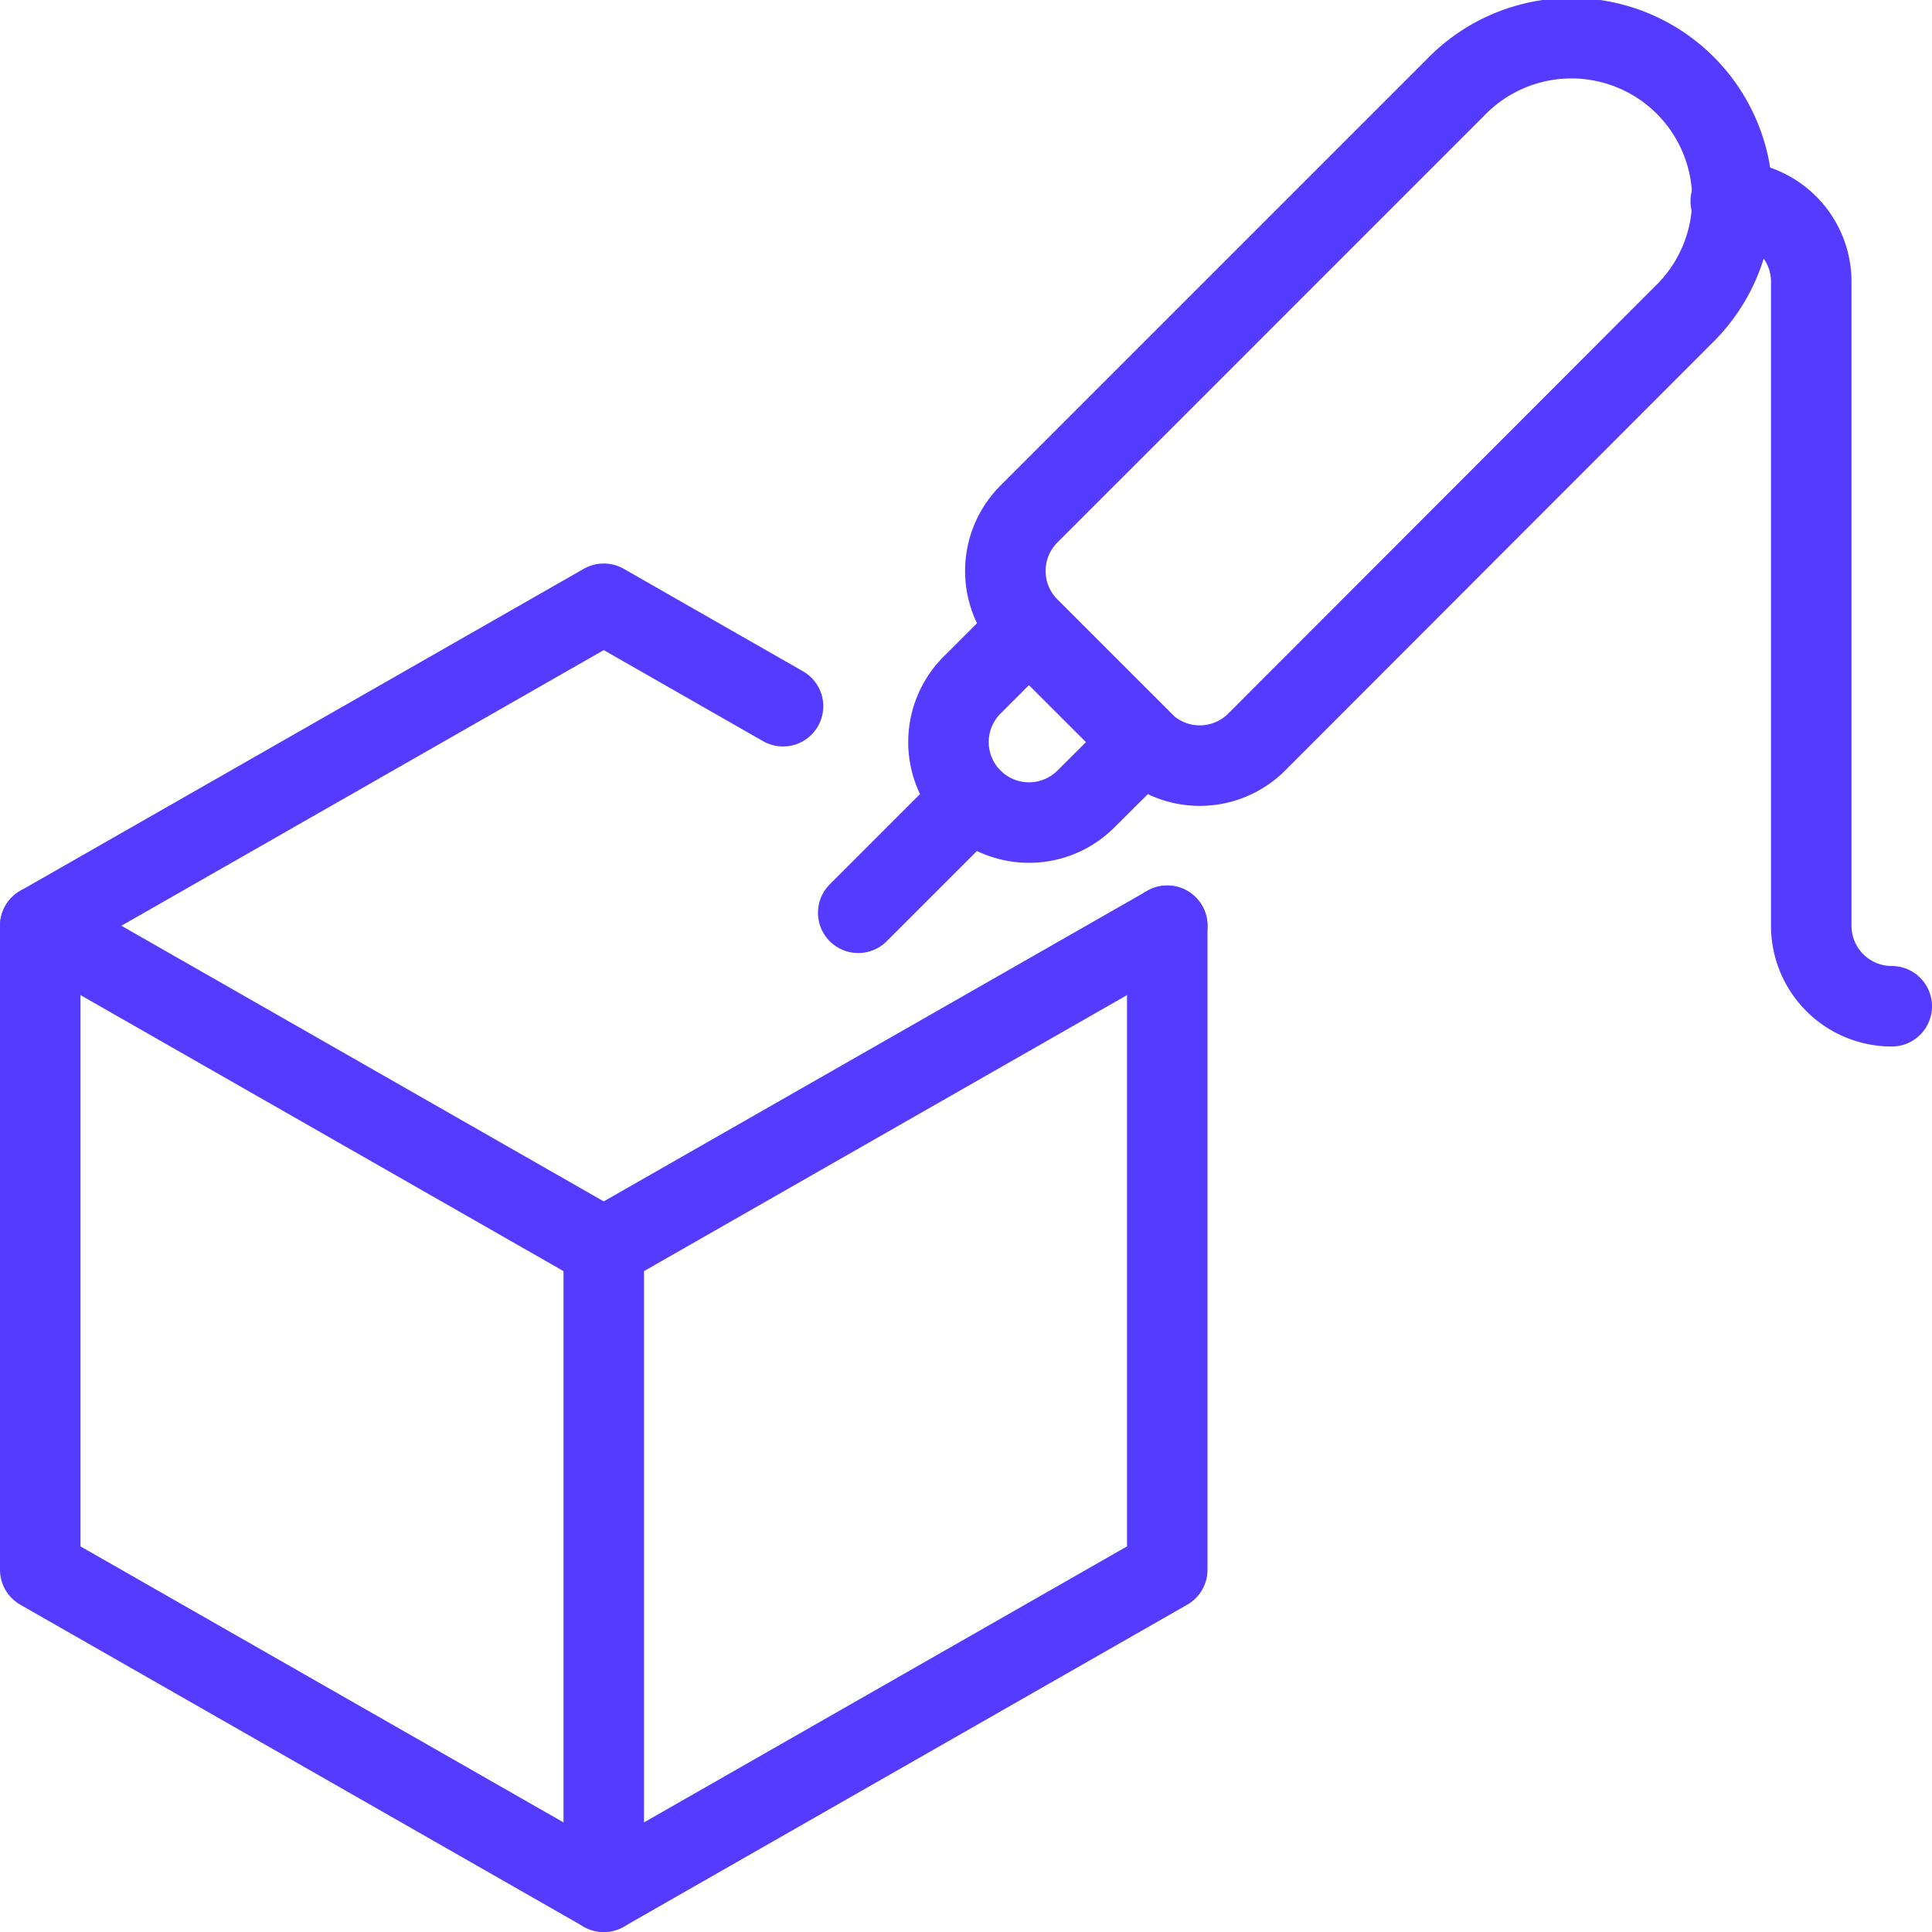
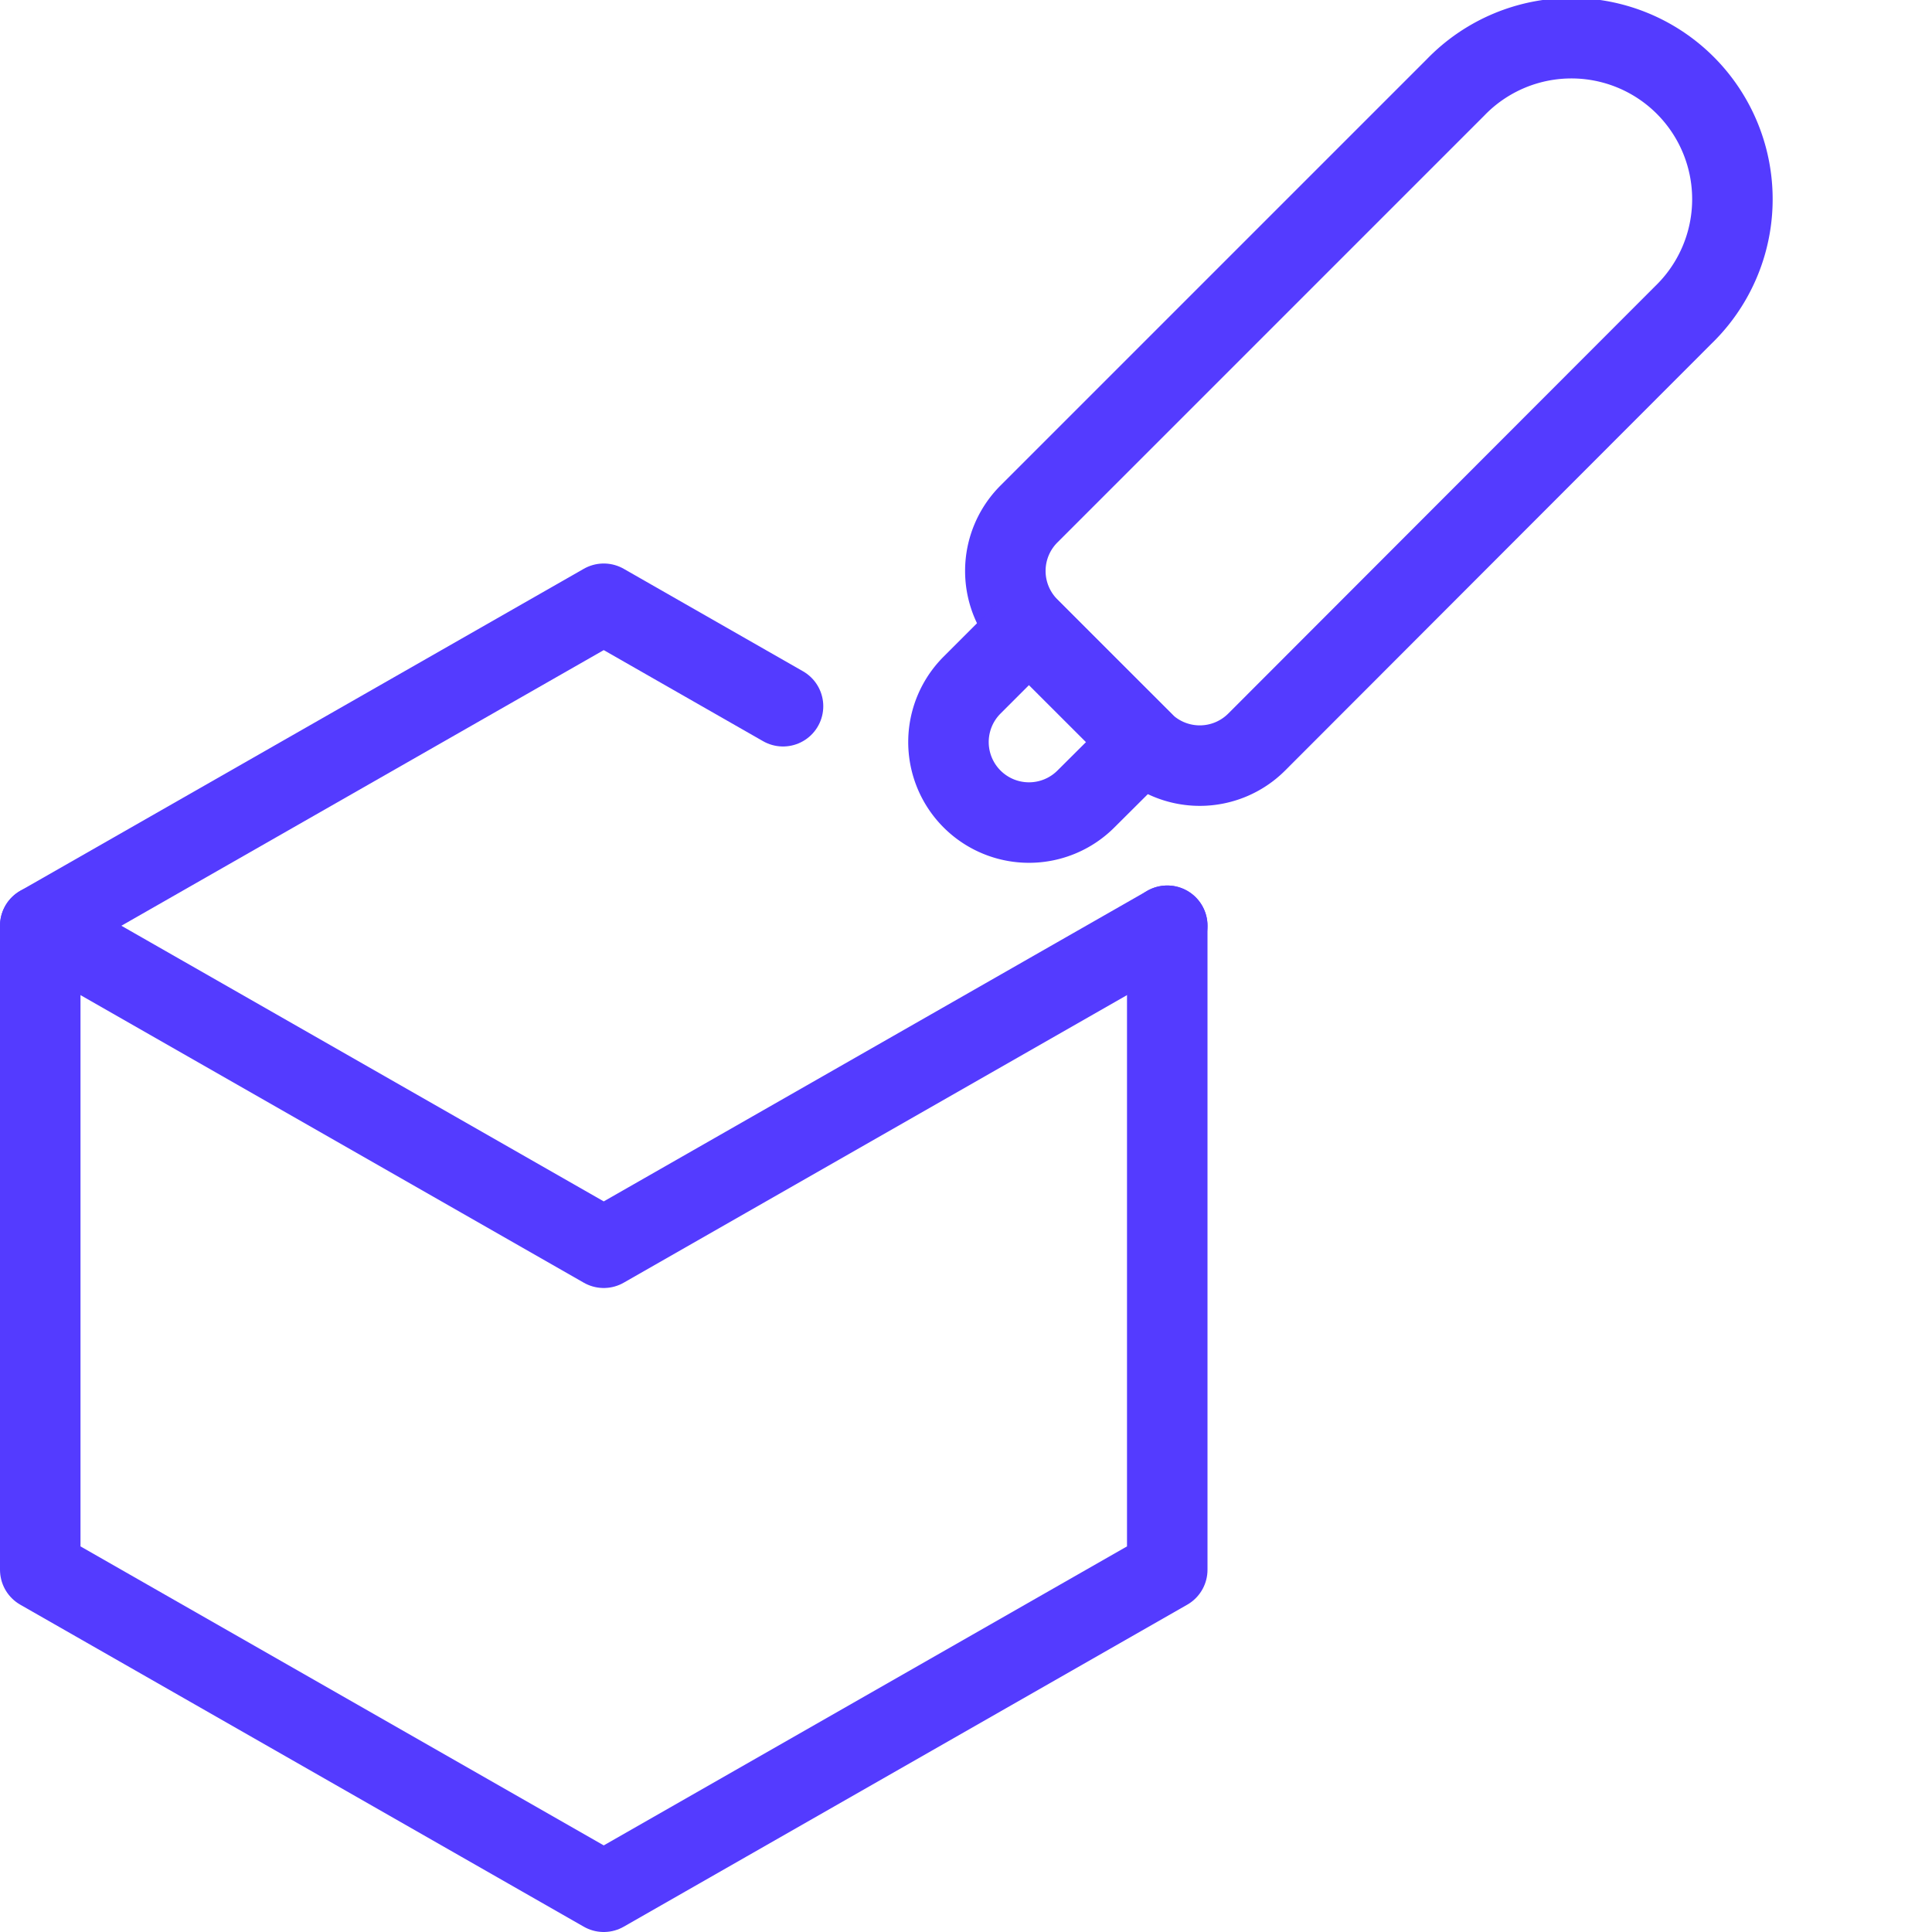
<svg xmlns="http://www.w3.org/2000/svg" viewBox="0 0 24 24" height="48" width="48">
  <path d="M15.611,9.218a1,1,0,0,1-1.414,0L12.782,7.8a1,1,0,0,1,0-1.415l5.3-5.3a2,2,0,1,1,2.828,2.828Z" fill="none" stroke="#543bff" stroke-linecap="round" stroke-linejoin="round" />
  <path d="M13.49,9.925a1,1,0,1,1-1.415-1.414l.707-.707L14.2,9.218Z" fill="none" stroke="#543bff" stroke-linecap="round" stroke-linejoin="round" />
-   <path d="M12.075 9.925L10.661 11.339" fill="none" stroke="#543bff" stroke-linecap="round" stroke-linejoin="round" />
-   <path d="M21.5,2.5a1,1,0,0,1,1,1v8a1,1,0,0,0,1,1" fill="none" stroke="#543bff" stroke-linecap="round" stroke-linejoin="round" />
  <path d="M0.5 11.5L0.5 19.5 7.5 23.5 14.5 19.5 14.5 11.5" fill="none" stroke="#543bff" stroke-linecap="round" stroke-linejoin="round" />
-   <path d="M7.5 15.5L7.5 23.5" fill="none" stroke="#543bff" stroke-linecap="round" stroke-linejoin="round" />
  <path d="M9.727 8.773L7.5 7.5 0.5 11.5 7.5 15.5 14.5 11.5" fill="none" stroke="#543bff" stroke-linecap="round" stroke-linejoin="round" />
</svg>